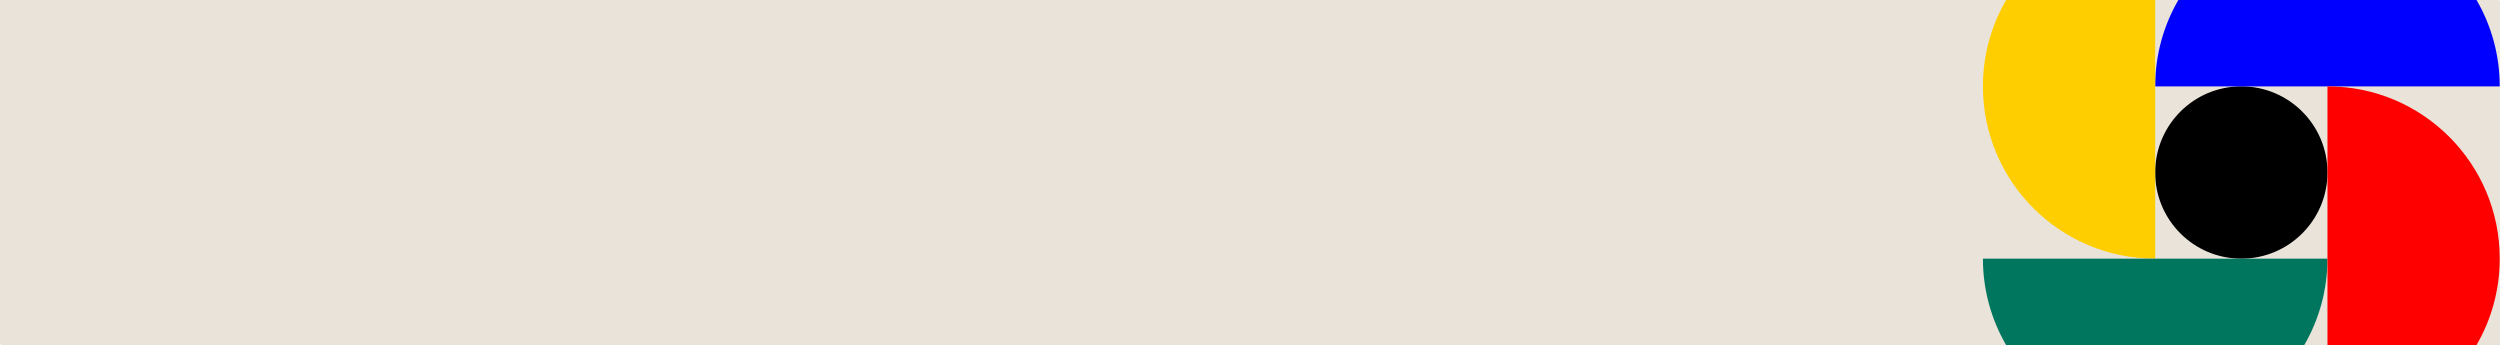
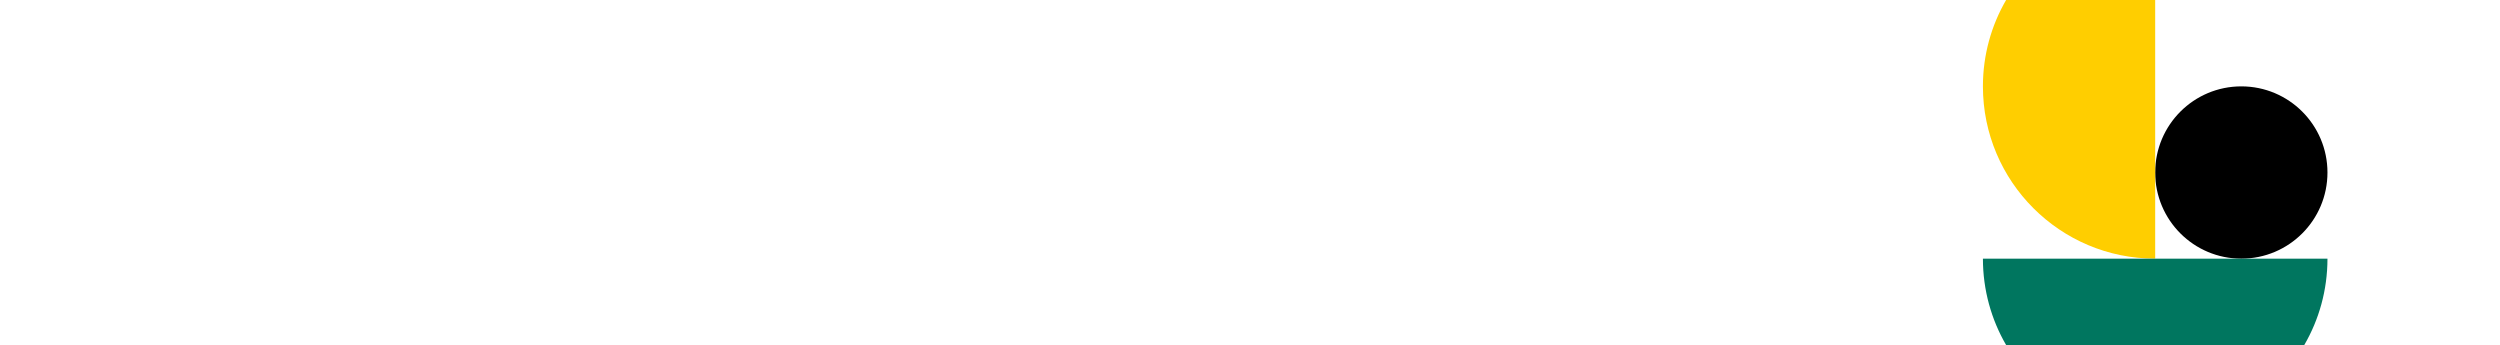
<svg xmlns="http://www.w3.org/2000/svg" data-name="Layer 2" id="Layer_2" viewBox="0 0 1750.64 241.6">
  <defs>
    <style> .cls-1 { fill: #ffce00; } .cls-2 { fill: #00765f; } .cls-3 { fill: blue; } .cls-4 { fill: red; } .cls-5 { fill: #e9e3d9; } </style>
  </defs>
  <g data-name="Layer 1" id="Layer_1-2">
-     <rect class="cls-5" height="241" width="1750" x=".64" y=".6" />
-     <rect class="cls-5" height="241" width="1750" />
    <circle cx="1569.5" cy="120.8" r="60.32" />
-     <path class="cls-3" d="M1525.42,0c-10.33,17.78-16.24,38.44-16.24,60.48h241.27c0-22.04-5.92-42.7-16.24-60.48h-208.78Z" />
    <path class="cls-1" d="M1404.79,0c-10.33,17.78-16.24,38.44-16.24,60.48,0,66.62,54.01,120.63,120.63,120.63V0S1404.79,0,1404.79,0Z" />
    <path class="cls-2" d="M1613.58,241.6c10.33-17.78,16.24-38.44,16.24-60.48h-241.27c0,22.04,5.92,42.7,16.24,60.48h208.78Z" />
-     <path class="cls-4" d="M1734.21,241.6c10.33-17.78,16.24-38.44,16.24-60.48,0-66.62-54.01-120.63-120.63-120.63v181.12s104.39,0,104.39,0Z" />
  </g>
</svg>